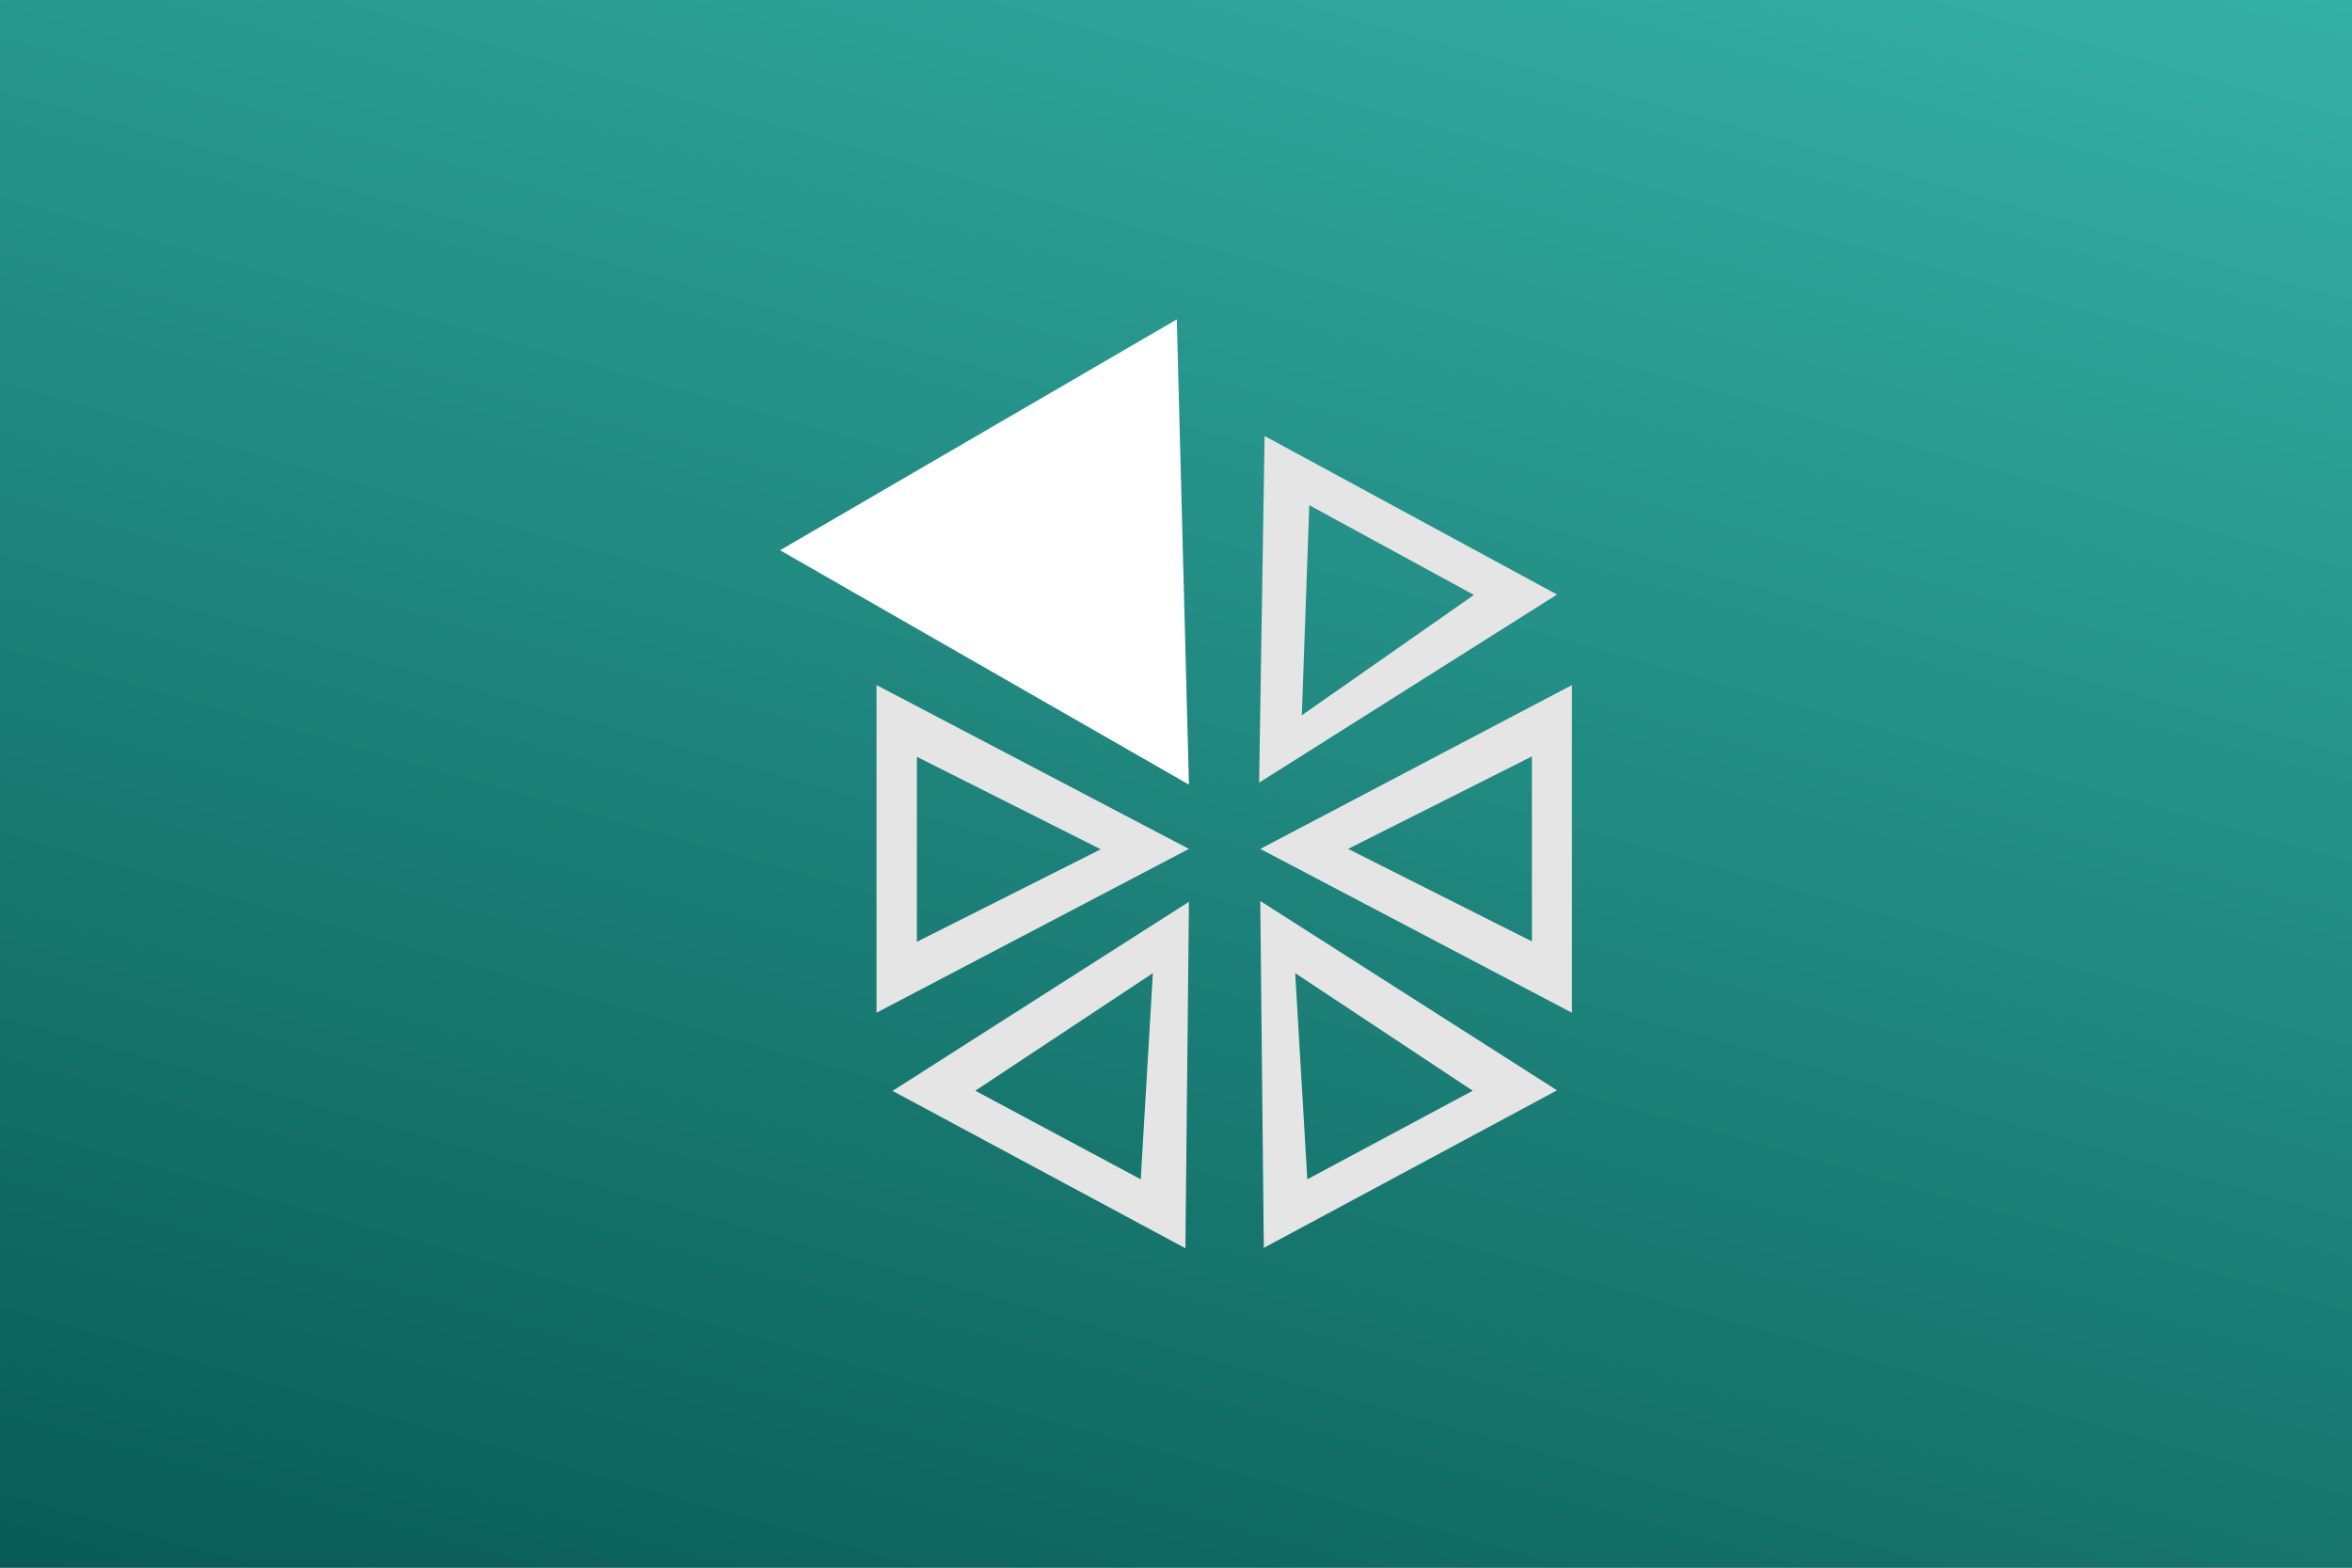
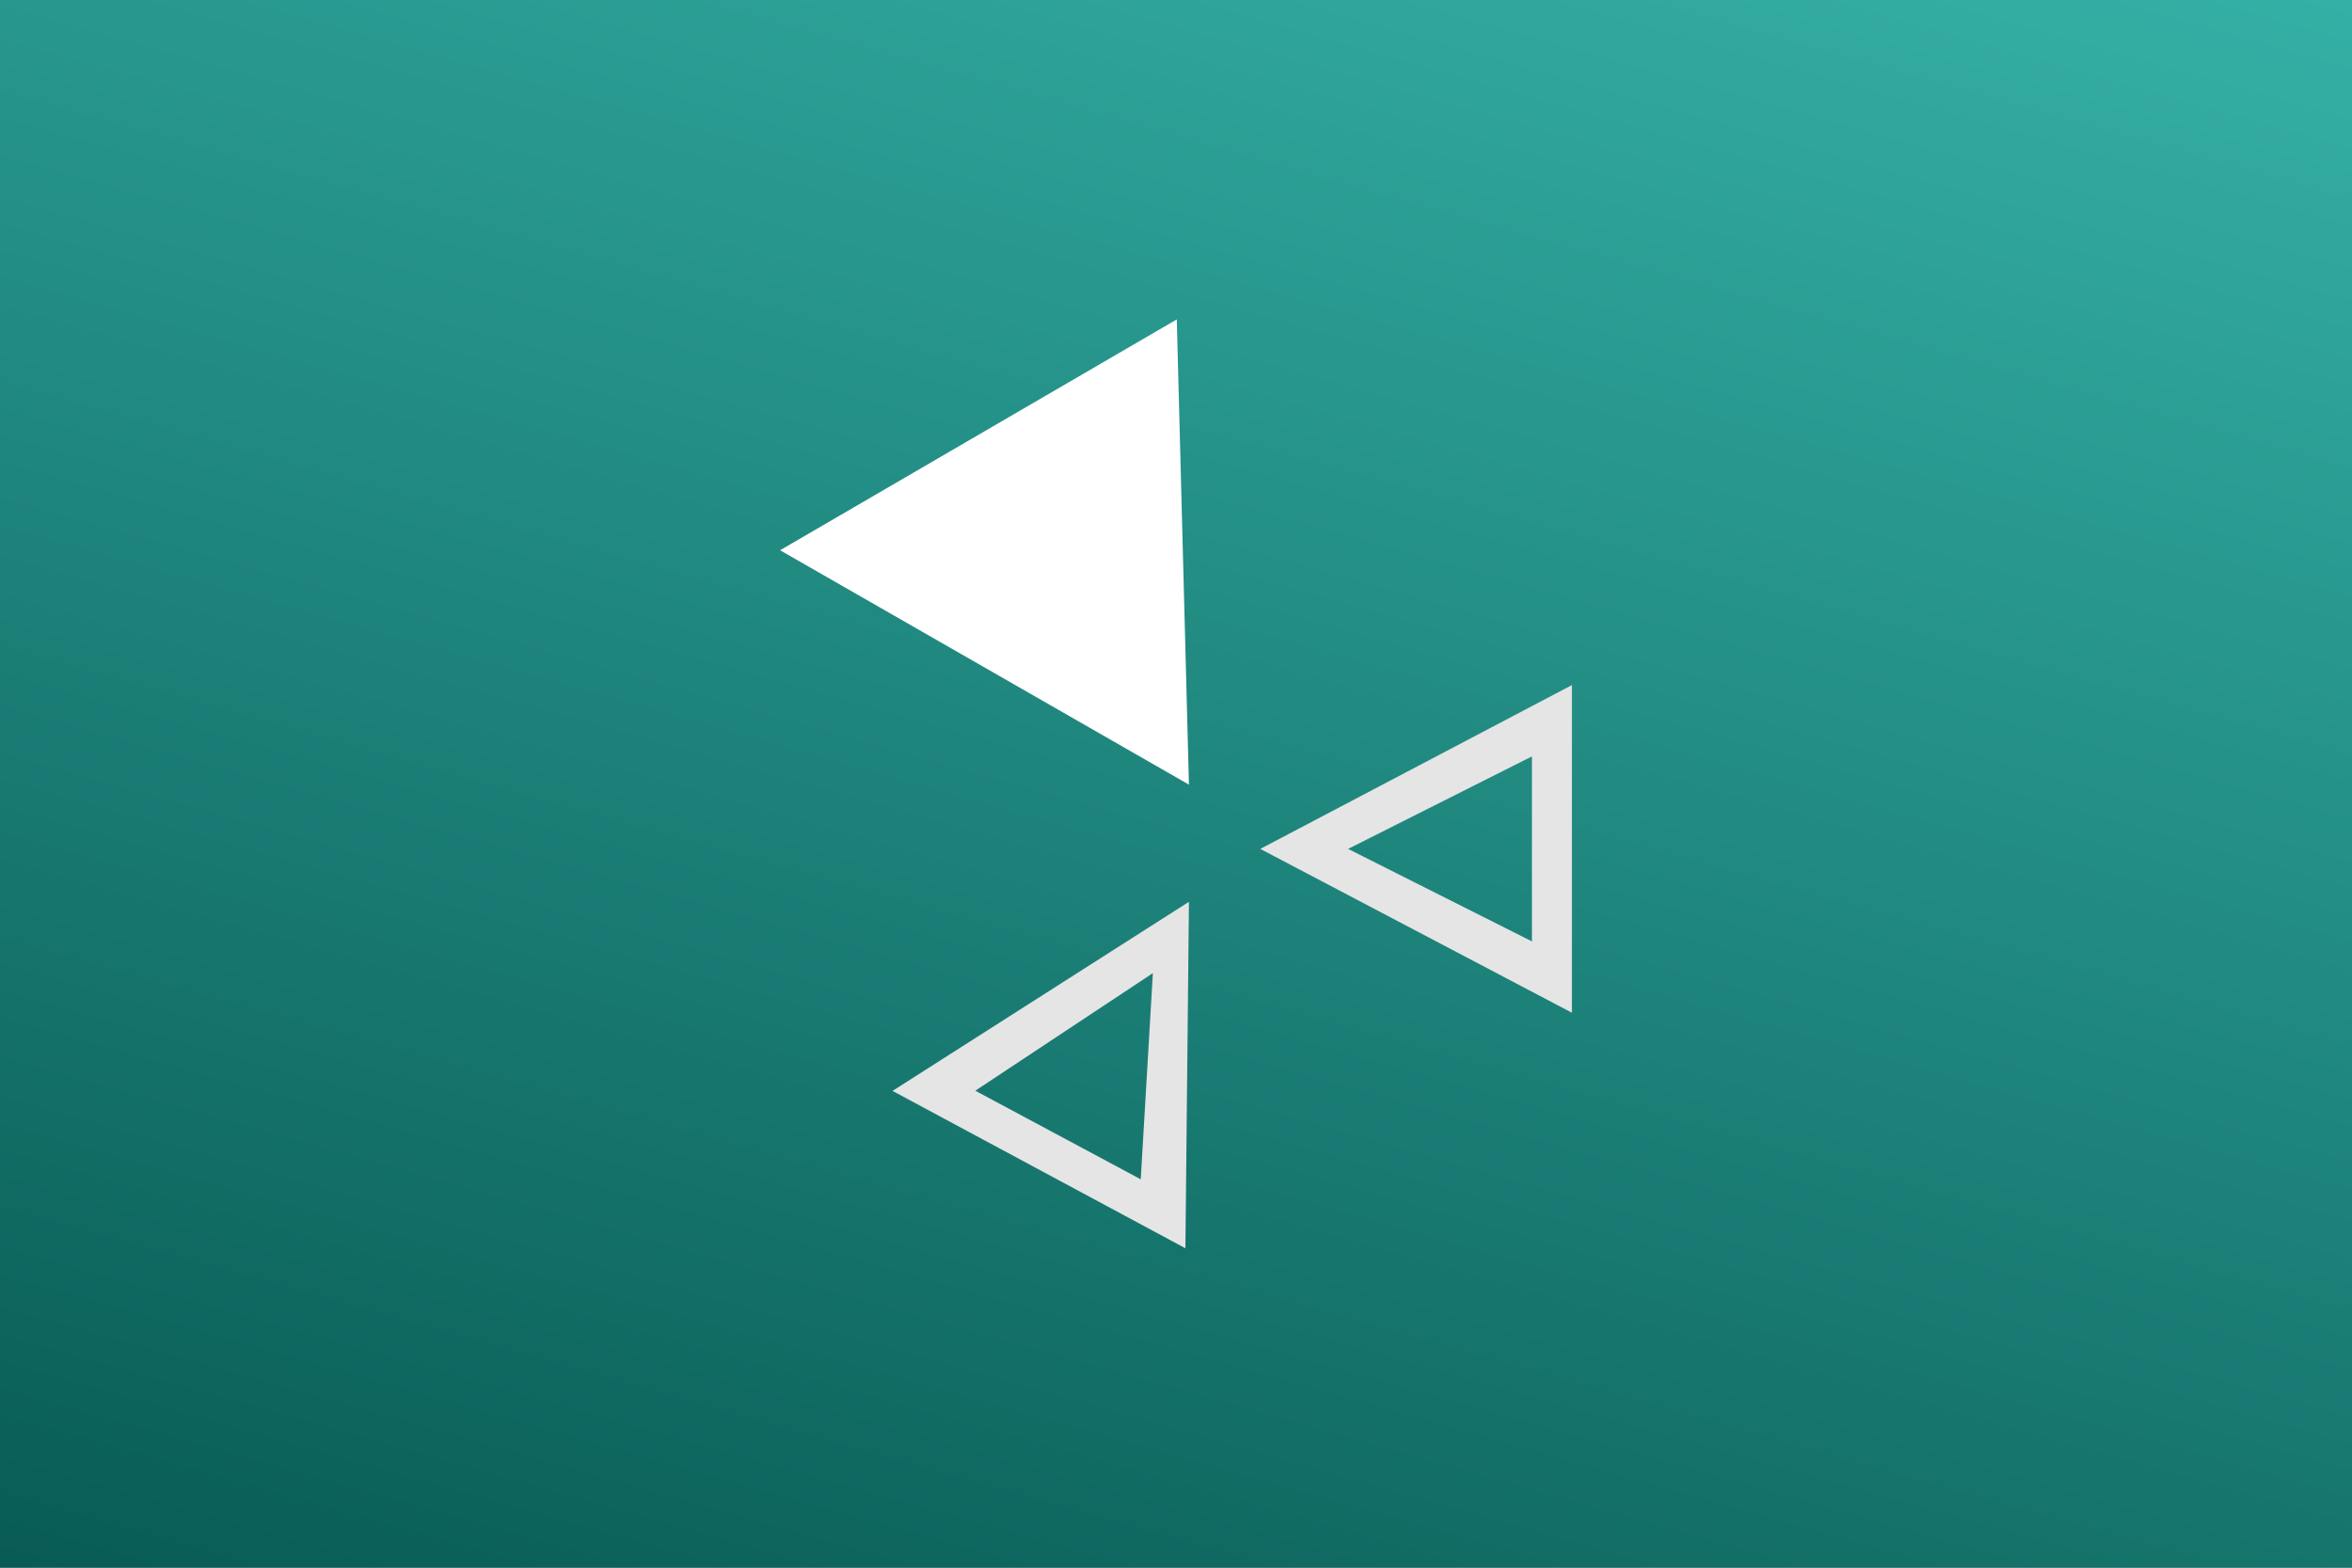
<svg xmlns="http://www.w3.org/2000/svg" id="Layer_1" data-name="Layer 1" version="1.1" viewBox="0 0 600 400">
  <rect x="0" y="0" width="600" height="400" fill="#808080" stroke="none" />
  <defs>
    <style>
      .cls-1 {
        fill: url(#linear-gradient);
      }

      .cls-1, .cls-2, .cls-3 {
        stroke-width: 0px;
      }

      .cls-2 {
        fill: #fff;
      }

      .cls-3 {
        fill: #e5e5e5;
      }
    </style>
    <linearGradient id="linear-gradient" x1="385.1" y1="-100.8" x2="197.7" y2="561.8" gradientUnits="userSpaceOnUse">
      <stop offset="0" stop-color="#38b6ab" />
      <stop offset="1" stop-color="#004c46" />
    </linearGradient>
  </defs>
  <rect class="cls-1" width="600" height="400" />
  <g>
    <path class="cls-2" d="M303.3,200.2l-104.3-59.8,101.2-58.9,3.1,118.7Z" />
-     <path class="cls-3" d="M223.6,174.8v83.6l79.7-41.8s-79.7-41.8-79.7-41.8ZM233.9,193.1l46.9,23.6-46.9,23.6s0-47.1,0-47.1Z" />
    <path class="cls-3" d="M321.5,216.6l79.5,41.8v-83.6s-79.5,41.8-79.5,41.8ZM390.8,240.2l-46.9-23.6,46.9-23.6v47.1Z" />
-     <path class="cls-3" d="M321.5,230l.9,88.4,74.8-40.2-75.7-48.3ZM330.4,248.3l45.3,30-42.2,22.6s-3.1-52.7-3.1-52.7Z" />
    <path class="cls-3" d="M227.6,278.3l74.8,40.2.9-88.4s-75.7,48.3-75.7,48.3ZM291,300.9l-42.2-22.6,45.3-30s-3.1,52.7-3.1,52.7Z" />
-     <path class="cls-3" d="M322.6,111.3l-1.4,88.4,76-48s-74.5-40.4-74.5-40.4ZM334,128.9l42,22.9-43.9,30.7s1.9-53.6,1.9-53.6Z" />
  </g>
</svg>